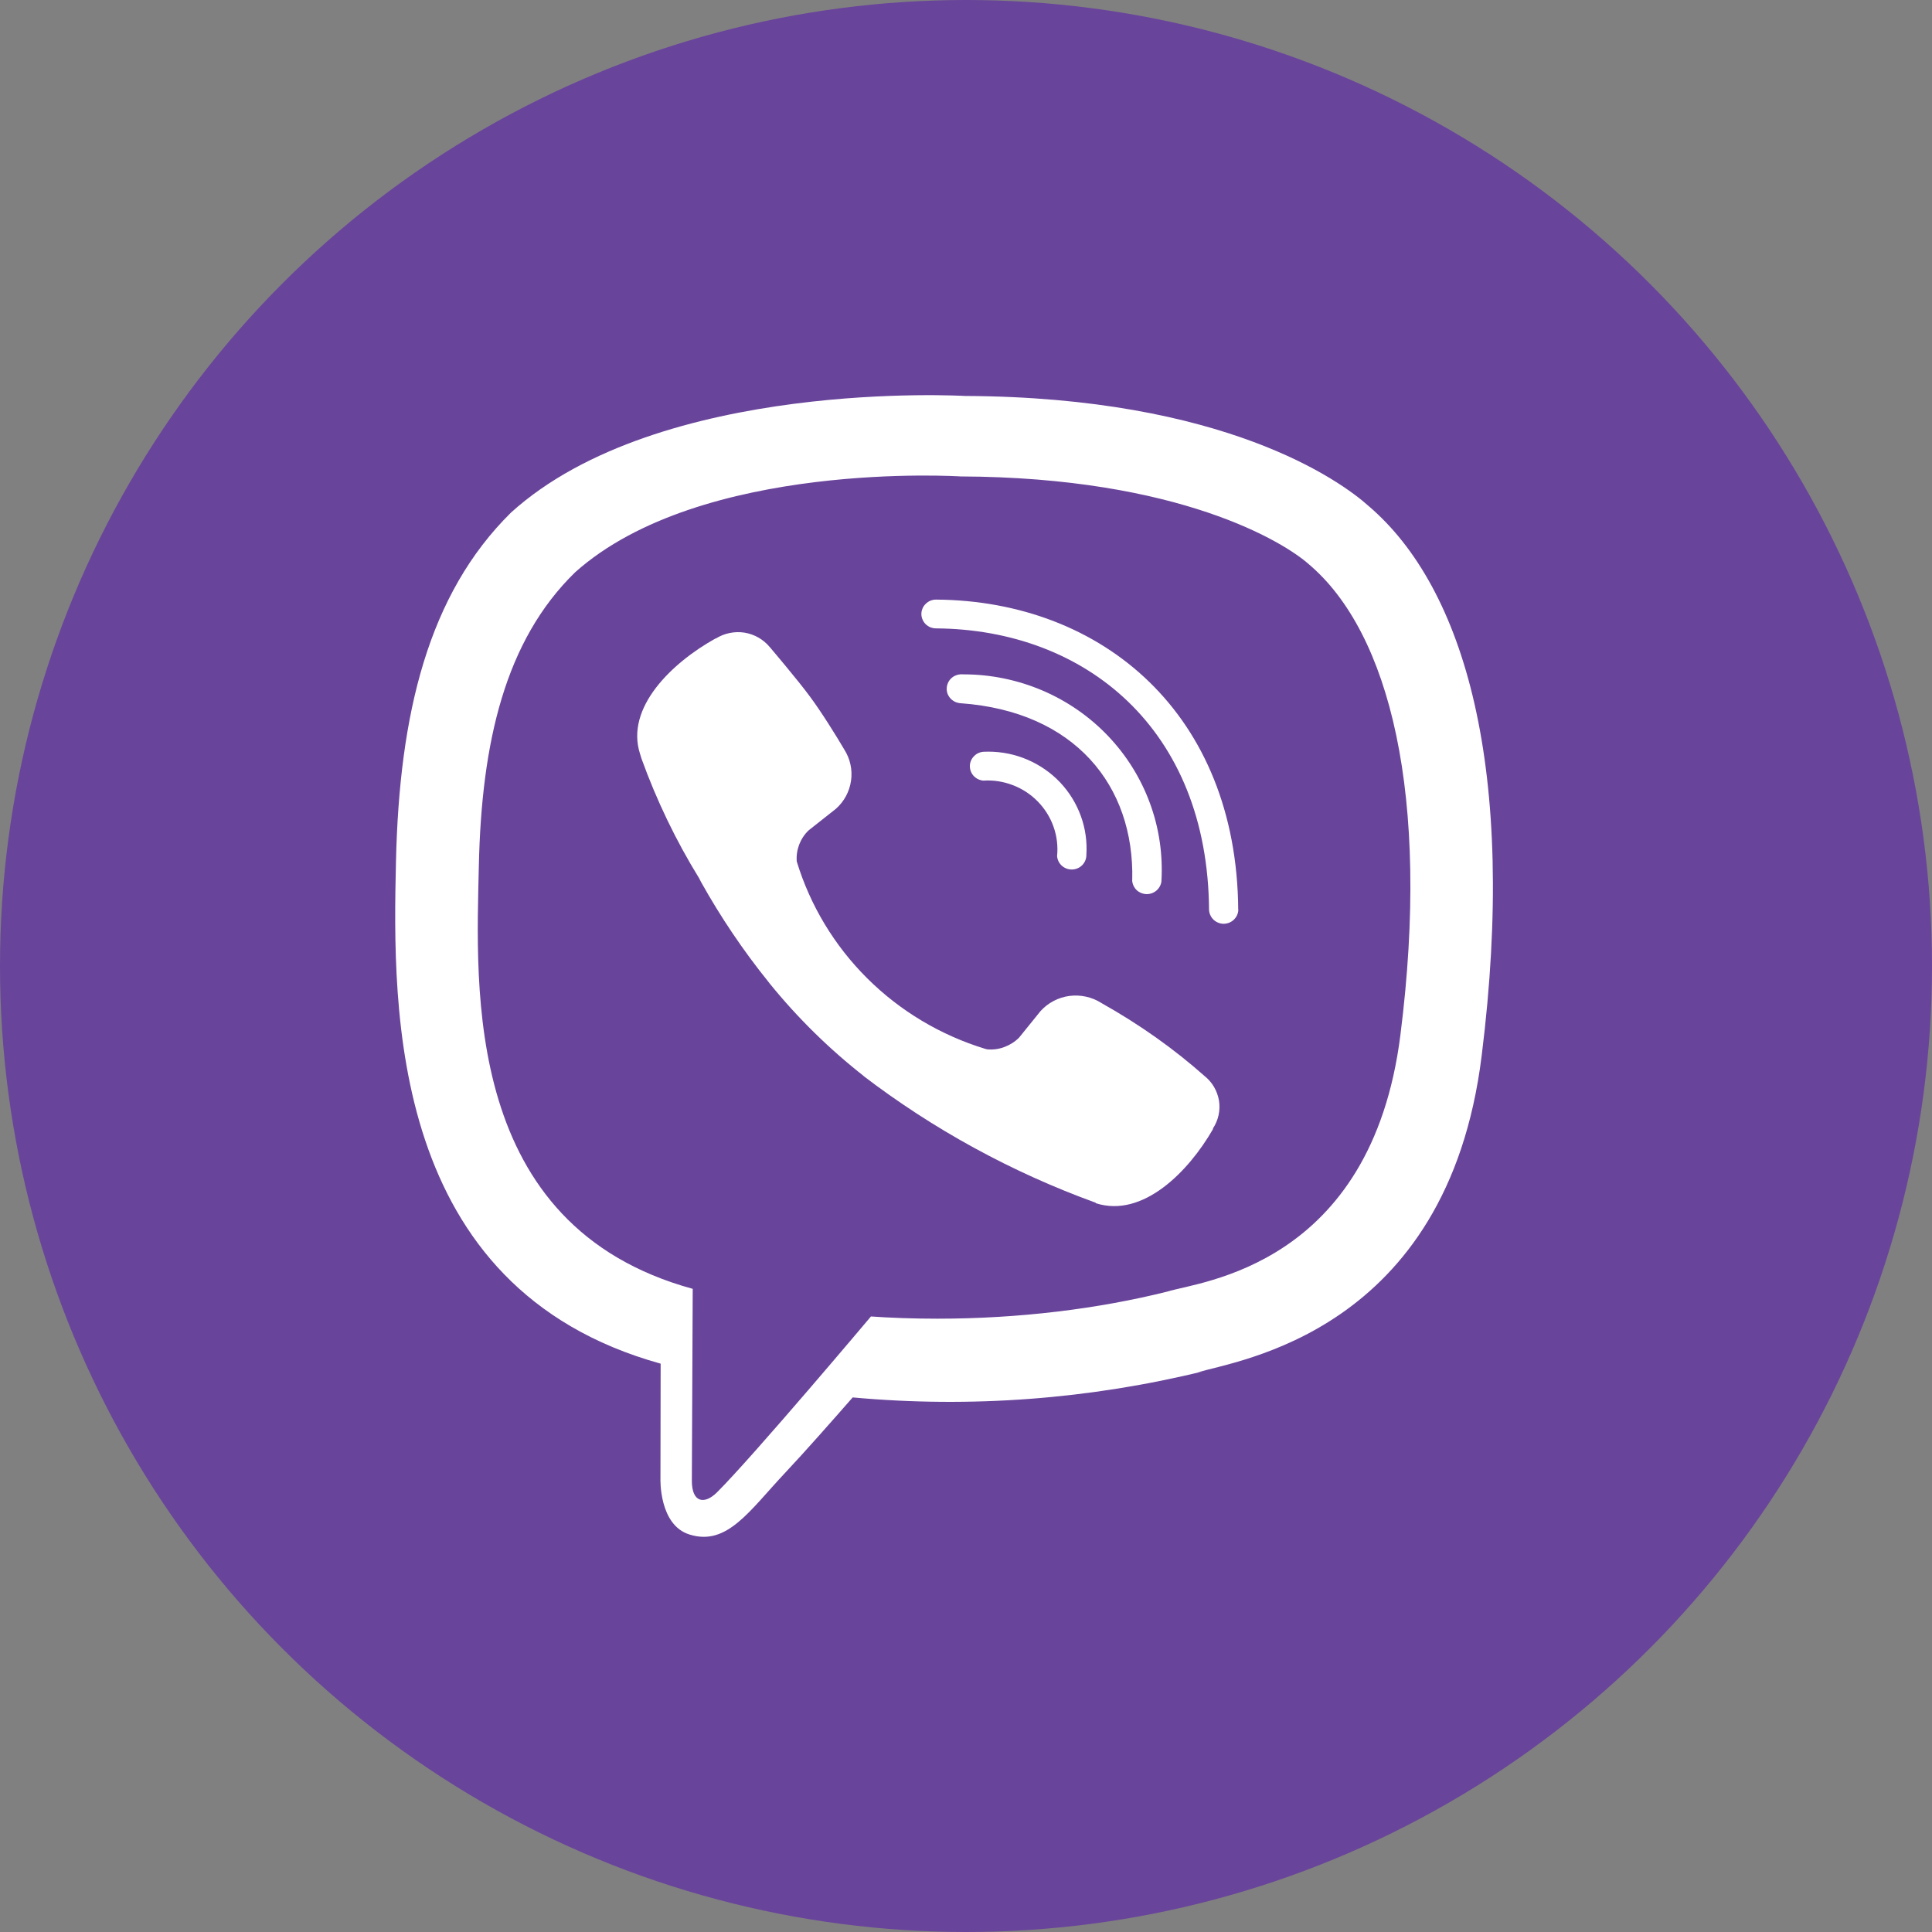
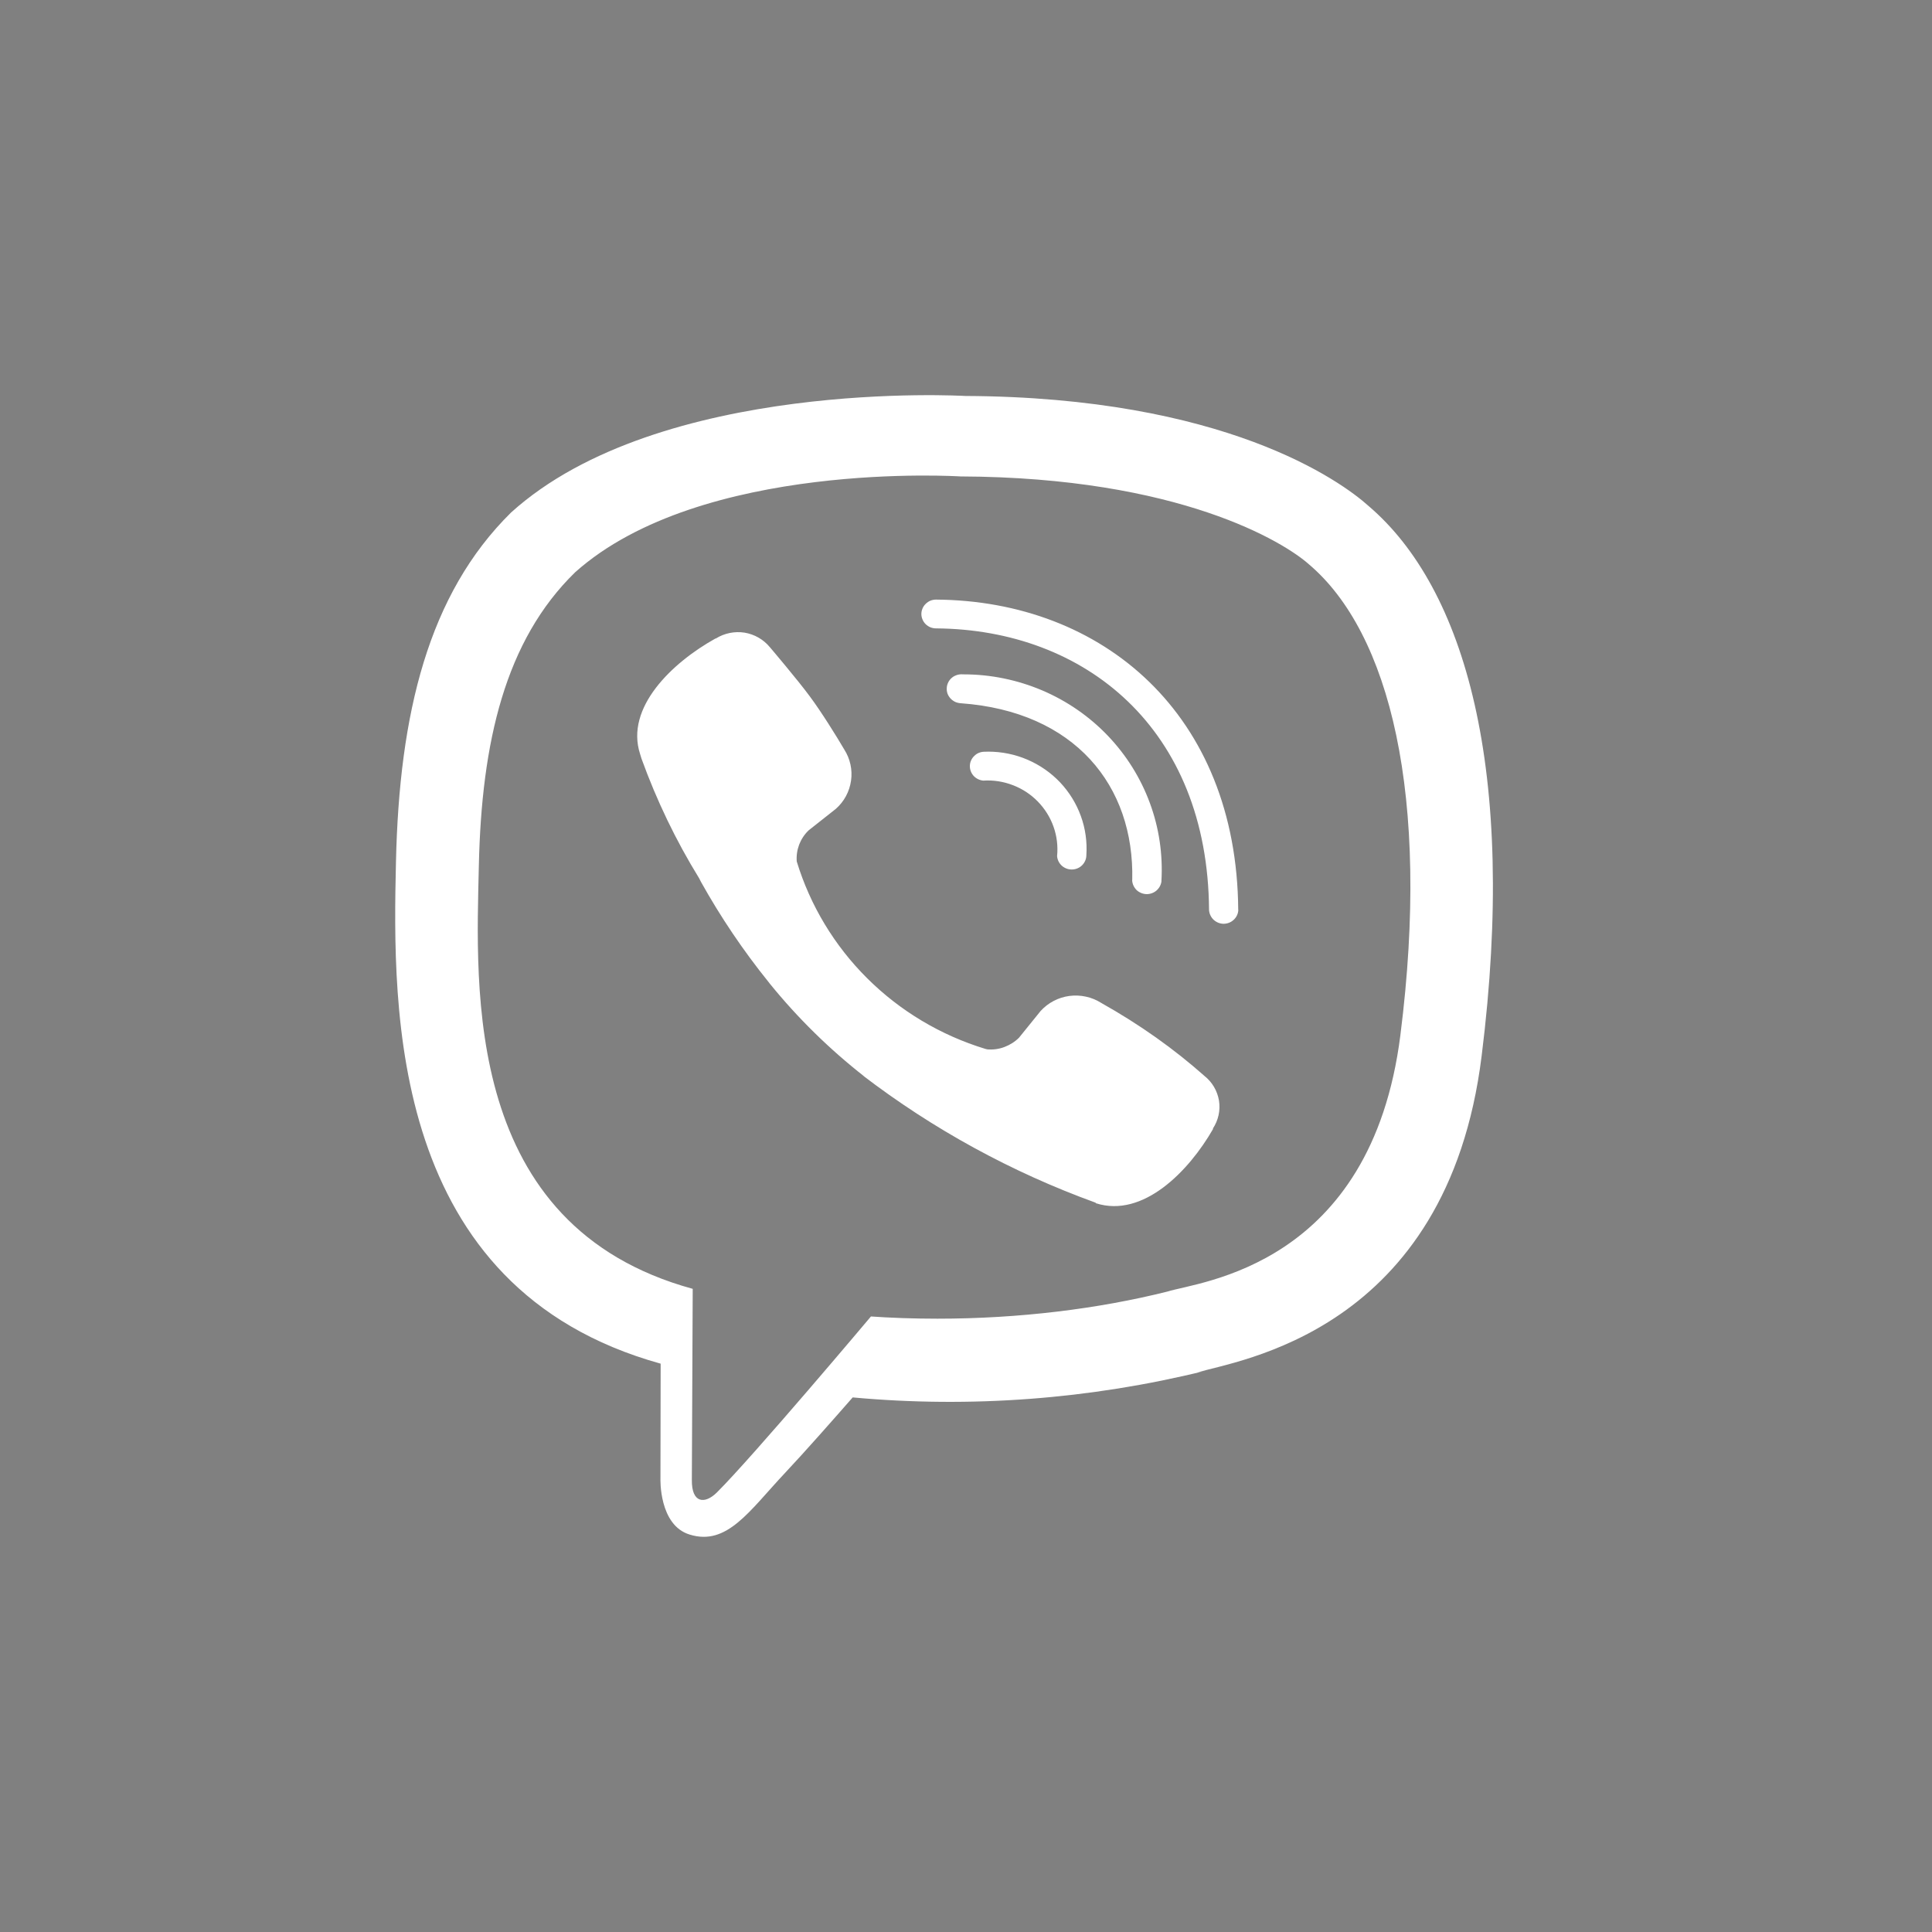
<svg xmlns="http://www.w3.org/2000/svg" width="20" height="20" viewBox="0 0 20 20" fill="none">
  <rect x="0" y="0" width="20" height="20" fill="#808080" stroke="none" />
-   <circle cx="10" cy="10" r="10" fill="#69449B" />
  <path d="M14.171 5.241C13.874 4.973 12.671 4.111 9.992 4.099C9.992 4.099 6.83 3.913 5.29 5.306C4.433 6.151 4.133 7.388 4.099 8.923C4.064 10.458 4.026 13.334 6.837 14.116H6.839L6.837 15.306C6.837 15.306 6.819 15.789 7.14 15.886C7.528 16.006 7.758 15.639 8.13 15.244C8.334 15.027 8.614 14.709 8.827 14.466C10.049 14.578 11.281 14.485 12.471 14.192L12.396 14.208C12.785 14.083 14.982 13.806 15.338 10.93C15.709 7.962 15.161 6.089 14.171 5.241ZM14.497 10.714C14.194 13.114 12.413 13.266 12.086 13.37C11.371 13.549 10.55 13.651 9.705 13.651C9.462 13.651 9.222 13.643 8.984 13.626L9.016 13.628C9.016 13.628 7.798 15.075 7.42 15.451C7.296 15.573 7.159 15.563 7.162 15.32C7.162 15.161 7.171 13.342 7.171 13.342C4.792 12.691 4.929 10.241 4.957 8.961C4.985 7.682 5.229 6.63 5.954 5.924C7.258 4.759 9.943 4.932 9.943 4.932C12.211 4.941 13.296 5.615 13.549 5.841C14.385 6.548 14.811 8.237 14.497 10.713V10.714ZM11.246 8.849V8.856C11.245 8.894 11.229 8.93 11.202 8.957C11.174 8.985 11.137 9 11.098 9.001C11.059 9.002 11.022 8.988 10.993 8.963C10.964 8.937 10.946 8.901 10.943 8.863V8.862C10.953 8.76 10.941 8.656 10.906 8.558C10.872 8.461 10.816 8.372 10.744 8.298C10.671 8.223 10.583 8.165 10.485 8.128C10.387 8.09 10.283 8.074 10.178 8.081H10.18C10.142 8.078 10.105 8.06 10.079 8.032C10.053 8.003 10.039 7.966 10.04 7.927C10.041 7.889 10.057 7.853 10.085 7.826C10.112 7.798 10.149 7.783 10.188 7.782H10.197H10.196L10.231 7.781C10.37 7.781 10.508 7.809 10.636 7.864C10.764 7.919 10.879 7.999 10.974 8.099C11.069 8.2 11.142 8.318 11.189 8.448C11.236 8.577 11.255 8.715 11.246 8.852V8.849L11.246 8.849ZM11.721 9.11C11.744 8.131 11.124 7.365 9.947 7.28C9.927 7.279 9.907 7.274 9.888 7.266C9.87 7.257 9.853 7.245 9.839 7.23C9.826 7.215 9.815 7.198 9.808 7.179C9.802 7.16 9.799 7.14 9.801 7.119C9.802 7.099 9.808 7.08 9.817 7.062C9.826 7.044 9.839 7.028 9.855 7.015C9.87 7.002 9.889 6.993 9.908 6.987C9.928 6.981 9.948 6.979 9.969 6.981H9.968H9.977C10.256 6.981 10.532 7.038 10.789 7.147C11.045 7.256 11.277 7.416 11.468 7.616C11.66 7.817 11.808 8.054 11.903 8.312C11.999 8.571 12.039 8.847 12.023 9.122L12.024 9.117C12.021 9.155 12.003 9.19 11.975 9.216C11.946 9.242 11.909 9.256 11.87 9.256C11.831 9.255 11.794 9.24 11.766 9.214C11.739 9.187 11.722 9.151 11.72 9.113V9.109L11.721 9.11ZM12.819 9.42V9.421C12.817 9.459 12.8 9.495 12.772 9.521C12.744 9.548 12.707 9.562 12.668 9.563C12.63 9.563 12.592 9.548 12.564 9.522C12.536 9.496 12.519 9.46 12.516 9.422C12.504 7.541 11.232 6.516 9.69 6.505C9.67 6.505 9.65 6.501 9.632 6.494C9.613 6.486 9.597 6.475 9.583 6.462C9.569 6.448 9.557 6.431 9.55 6.413C9.542 6.395 9.538 6.376 9.538 6.356C9.538 6.336 9.542 6.317 9.55 6.299C9.557 6.281 9.569 6.264 9.583 6.251C9.597 6.237 9.613 6.226 9.632 6.218C9.65 6.211 9.67 6.207 9.69 6.207C11.416 6.219 12.804 7.394 12.818 9.419L12.819 9.42ZM12.557 11.684V11.688C12.305 12.127 11.832 12.611 11.345 12.456L11.341 12.45C10.473 12.135 9.659 11.69 8.929 11.131L8.949 11.145C8.586 10.861 8.256 10.537 7.966 10.179L7.957 10.167C7.694 9.841 7.46 9.494 7.257 9.13L7.237 9.091C6.996 8.7 6.797 8.285 6.641 7.854L6.626 7.805C6.47 7.325 6.958 6.859 7.406 6.61H7.41C7.498 6.555 7.604 6.533 7.707 6.549C7.81 6.566 7.903 6.619 7.969 6.699L7.97 6.7C7.97 6.7 8.26 7.041 8.384 7.21C8.501 7.367 8.658 7.619 8.74 7.759C8.801 7.855 8.826 7.969 8.81 8.081C8.794 8.194 8.739 8.297 8.653 8.373L8.653 8.373L8.372 8.595C8.328 8.636 8.295 8.687 8.273 8.743C8.252 8.799 8.243 8.859 8.248 8.919V8.918C8.387 9.374 8.638 9.79 8.978 10.128C9.319 10.467 9.738 10.717 10.2 10.858L10.221 10.863C10.281 10.868 10.342 10.86 10.399 10.838C10.455 10.817 10.507 10.784 10.549 10.742L10.773 10.465C10.851 10.38 10.956 10.325 11.07 10.31C11.184 10.295 11.301 10.32 11.398 10.381L11.396 10.38C11.802 10.608 12.153 10.858 12.473 11.142L12.467 11.137C12.549 11.201 12.602 11.293 12.619 11.394C12.635 11.495 12.612 11.598 12.555 11.684L12.556 11.682L12.557 11.684Z" fill="white" />
</svg>